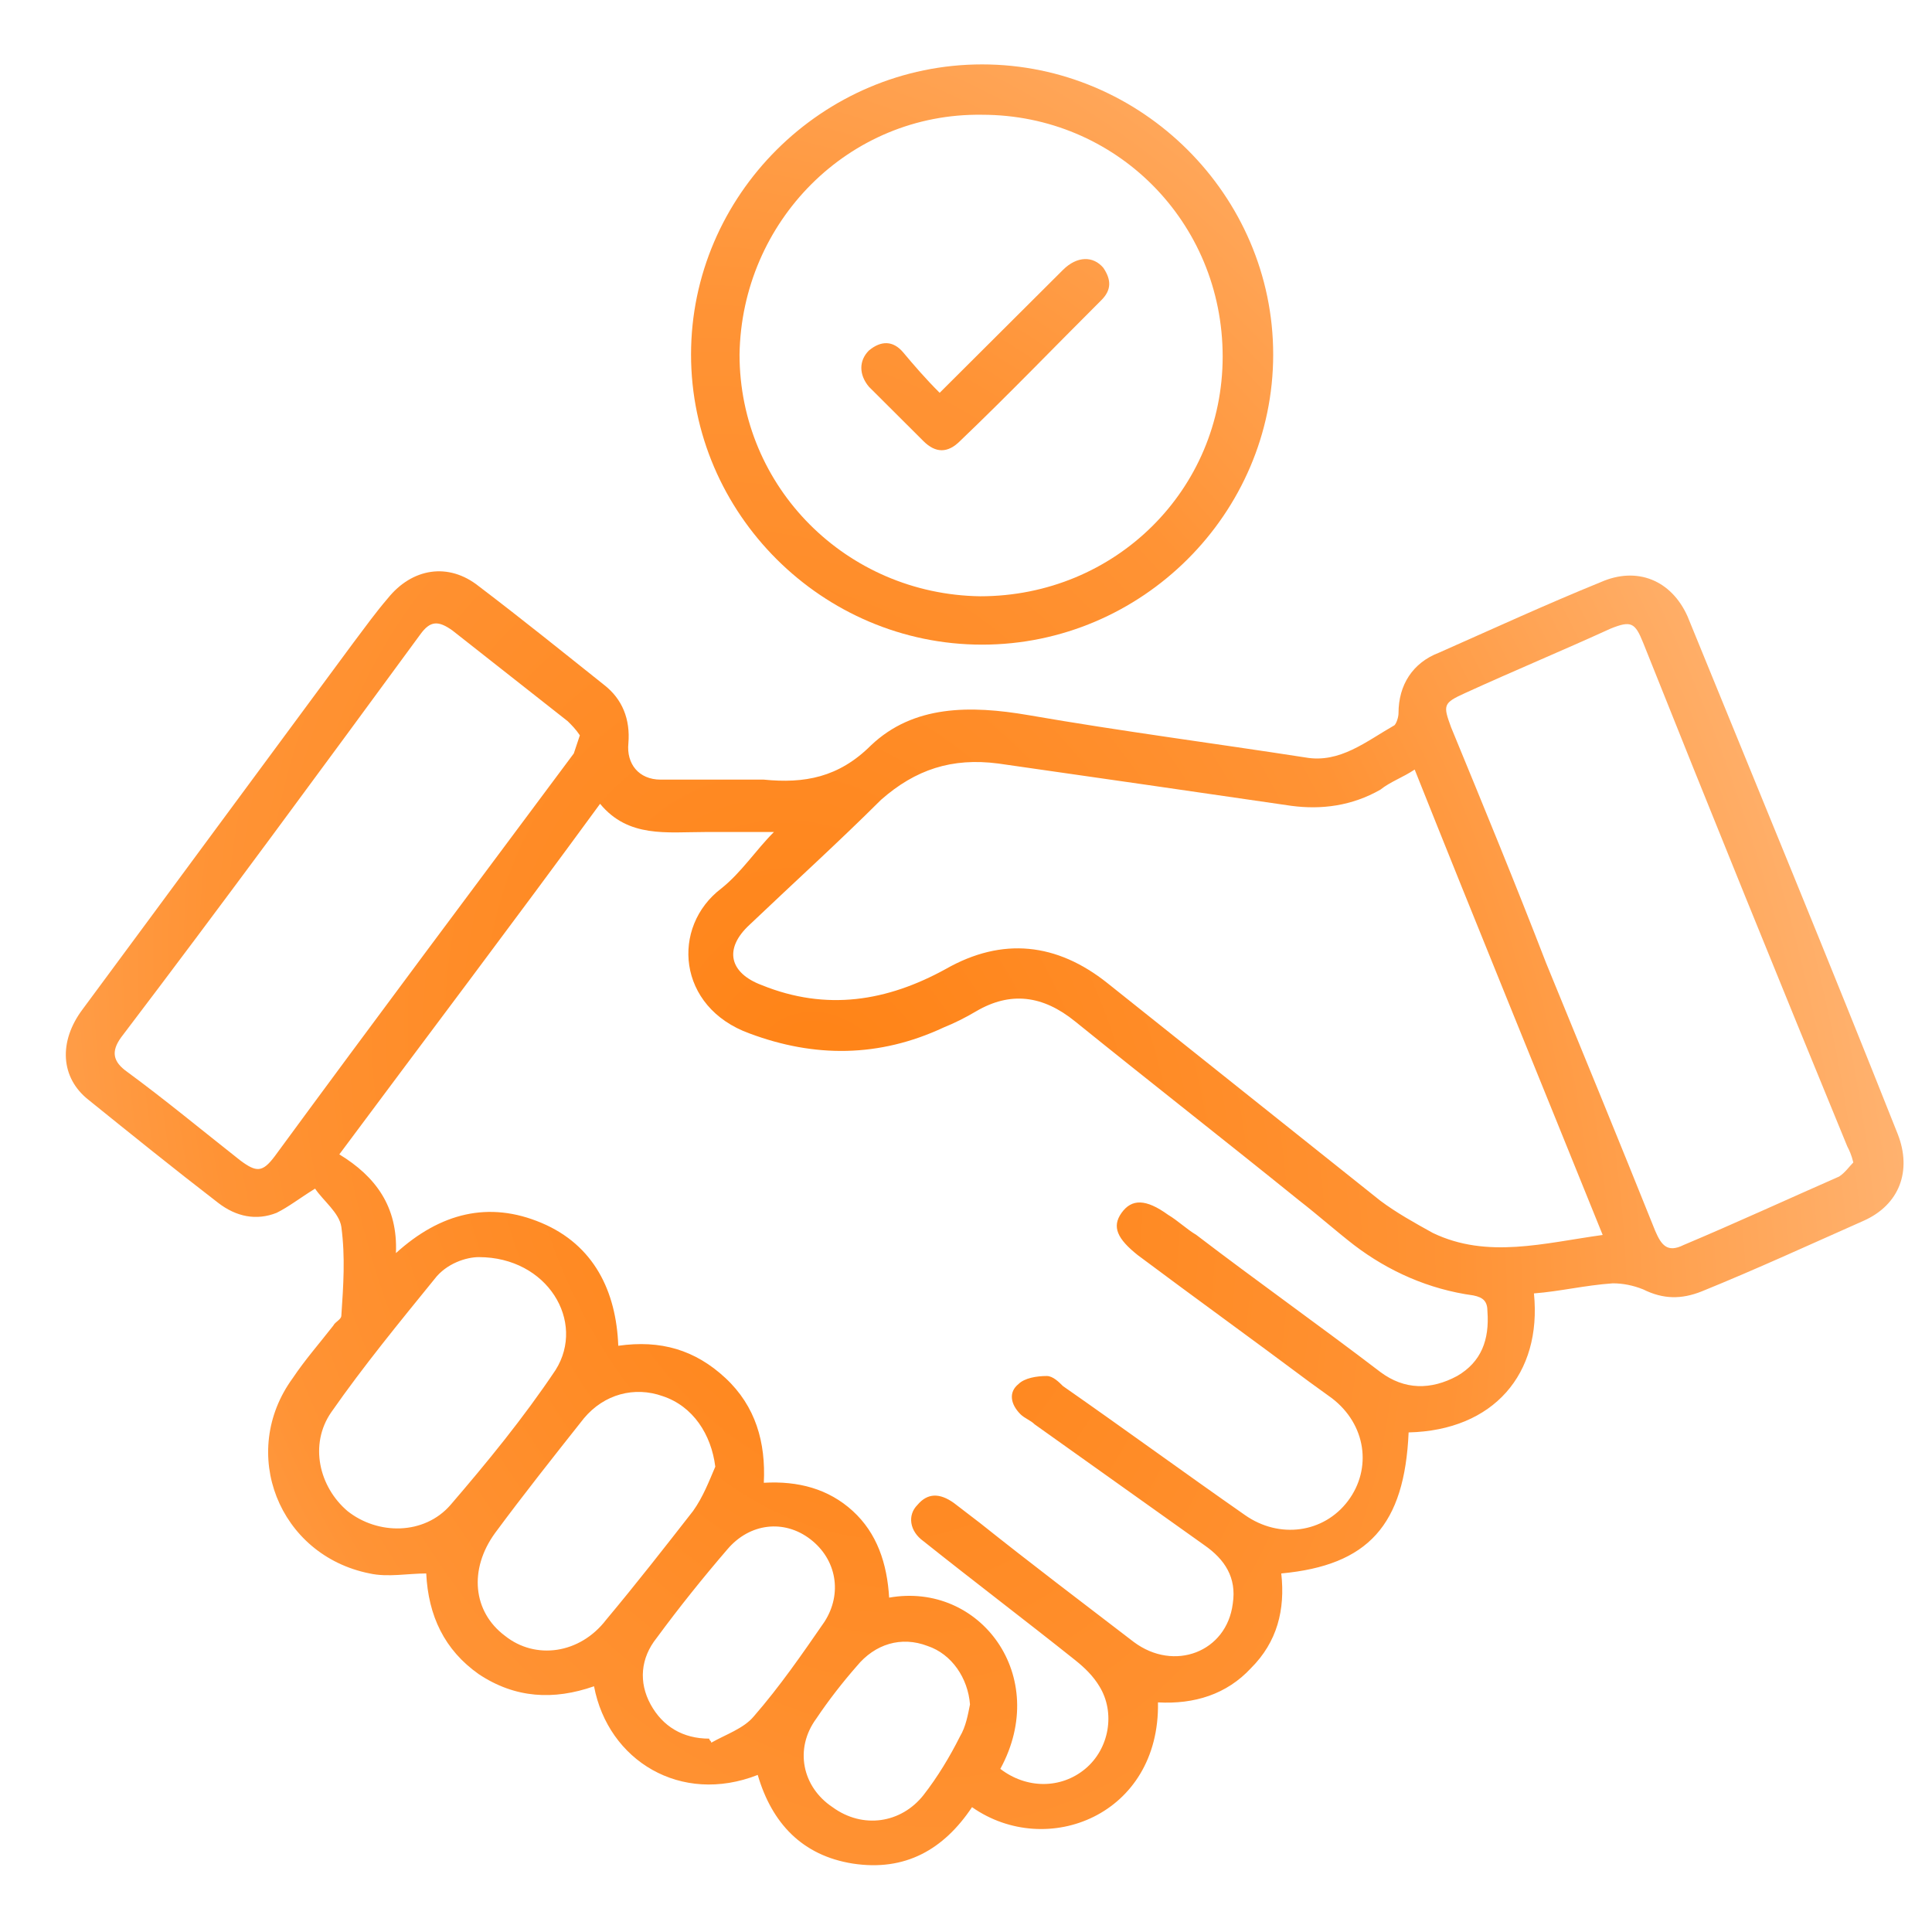
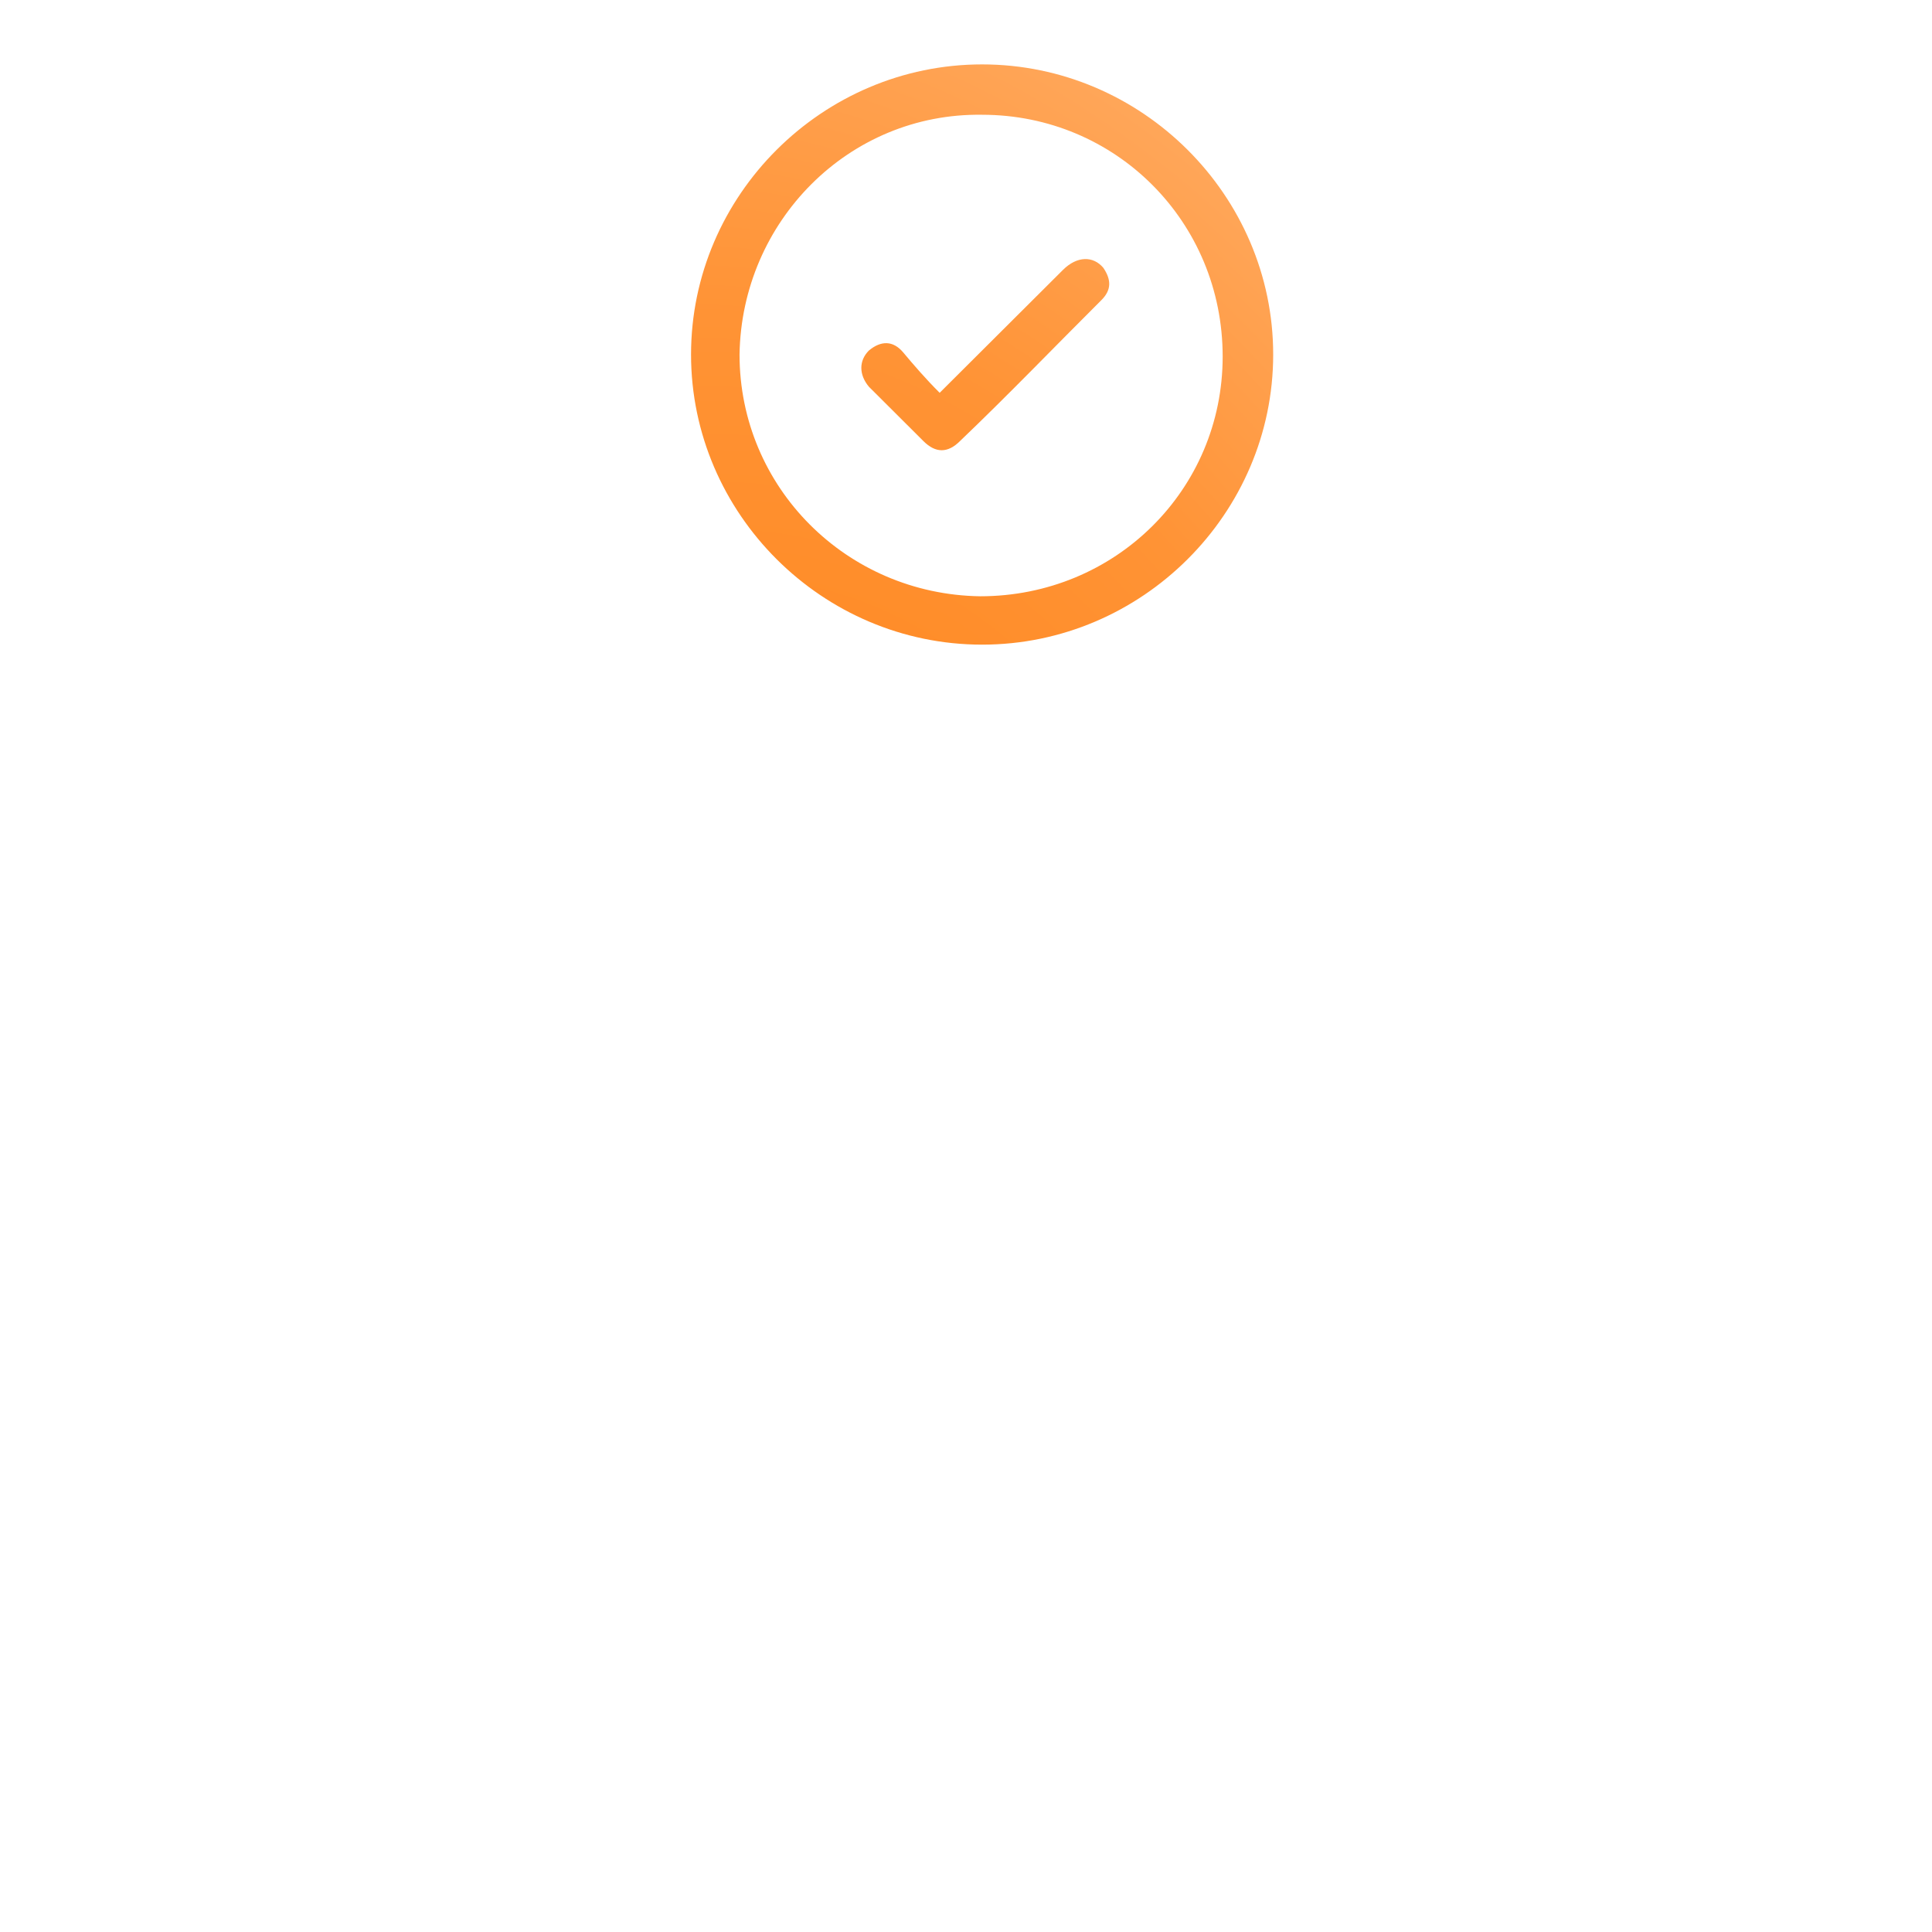
<svg xmlns="http://www.w3.org/2000/svg" width="60" height="60" viewBox="0 0 60 60" fill="none">
-   <path d="M47.638 40.168C47.889 42.67 46.383 44.422 43.746 44.485C43.62 47.363 42.491 48.614 39.791 48.865C39.917 49.991 39.666 50.992 38.85 51.806C38.096 52.619 37.092 52.932 35.962 52.869C36.025 56.373 32.509 57.75 30.187 56.123C29.308 57.437 28.115 58.125 26.483 57.875C24.913 57.625 23.972 56.623 23.532 55.122C21.147 56.06 18.887 54.684 18.448 52.369C17.192 52.807 15.999 52.744 14.869 51.993C13.802 51.242 13.3 50.179 13.237 48.865C12.672 48.865 12.044 48.99 11.48 48.865C8.655 48.302 7.399 45.111 9.094 42.795C9.471 42.232 9.91 41.732 10.35 41.169C10.412 41.044 10.601 40.981 10.601 40.856C10.664 39.917 10.726 39.041 10.601 38.103C10.538 37.665 10.036 37.289 9.785 36.914C9.282 37.227 8.969 37.477 8.592 37.665C7.964 37.915 7.336 37.79 6.771 37.352C5.39 36.288 4.072 35.225 2.754 34.161C1.875 33.473 1.812 32.346 2.565 31.345C5.39 27.529 8.152 23.774 10.977 19.957C11.354 19.457 11.668 19.019 12.044 18.581C12.798 17.642 13.928 17.455 14.869 18.206C16.188 19.207 17.506 20.27 18.762 21.271C19.326 21.709 19.578 22.335 19.515 23.086C19.452 23.712 19.829 24.212 20.519 24.212C21.273 24.212 22.089 24.212 22.842 24.212C23.156 24.212 23.407 24.212 23.721 24.212C24.976 24.337 26.043 24.15 27.048 23.149C28.366 21.897 30.124 21.897 31.944 22.21C34.832 22.711 37.72 23.086 40.544 23.524C41.612 23.712 42.428 23.023 43.307 22.523C43.369 22.46 43.432 22.273 43.432 22.148C43.432 21.271 43.872 20.583 44.688 20.27C46.383 19.52 48.015 18.769 49.71 18.08C50.84 17.58 51.907 18.018 52.409 19.144C54.606 24.525 56.803 29.844 58.938 35.225C59.377 36.351 59.001 37.414 57.87 37.915C56.176 38.666 54.543 39.417 52.849 40.105C52.221 40.355 51.656 40.355 51.028 40.042C50.714 39.917 50.4 39.855 50.086 39.855C49.208 39.917 48.454 40.105 47.638 40.168ZM31.066 54.934C31.881 55.56 32.949 55.56 33.702 54.934C34.455 54.308 34.644 53.182 34.142 52.369C33.953 52.056 33.702 51.806 33.388 51.555C31.819 50.304 30.249 49.115 28.68 47.864C28.241 47.551 28.178 47.05 28.492 46.737C28.806 46.362 29.182 46.362 29.622 46.675C29.873 46.863 30.187 47.113 30.438 47.301C32.007 48.552 33.577 49.741 35.209 50.992C36.464 51.931 38.096 51.305 38.285 49.803C38.41 48.99 38.033 48.427 37.406 47.989C35.648 46.737 33.89 45.486 32.133 44.235C32.007 44.109 31.819 44.047 31.693 43.922C31.379 43.609 31.317 43.233 31.63 42.983C31.819 42.795 32.195 42.733 32.509 42.733C32.698 42.733 32.886 42.921 33.011 43.046C34.895 44.36 36.778 45.736 38.661 47.05C39.728 47.801 41.109 47.613 41.863 46.612C42.616 45.611 42.428 44.235 41.361 43.421C41.109 43.233 40.921 43.108 40.67 42.921C38.912 41.607 37.092 40.293 35.334 38.979C34.706 38.478 34.518 38.103 34.832 37.665C35.146 37.227 35.585 37.227 36.276 37.727C36.59 37.915 36.841 38.165 37.155 38.353C39.038 39.792 40.984 41.169 42.867 42.608C43.62 43.171 44.437 43.171 45.253 42.733C46.006 42.295 46.257 41.607 46.194 40.731C46.194 40.418 46.069 40.293 45.755 40.23C44.374 40.042 43.118 39.479 42.051 38.666C41.486 38.228 40.921 37.727 40.356 37.289C38.033 35.412 35.711 33.598 33.388 31.721C32.384 30.907 31.379 30.782 30.312 31.408C29.998 31.596 29.622 31.783 29.308 31.908C27.299 32.847 25.29 32.847 23.281 32.096C21.021 31.283 20.833 28.78 22.402 27.591C23.03 27.09 23.47 26.402 24.035 25.839C23.344 25.839 22.654 25.839 21.9 25.839C20.707 25.839 19.515 26.027 18.636 24.963C15.937 28.655 13.237 32.221 10.538 35.85C11.668 36.538 12.358 37.477 12.296 38.916C13.677 37.665 15.183 37.289 16.816 37.978C18.448 38.666 19.138 40.105 19.201 41.794C20.519 41.607 21.586 41.92 22.528 42.795C23.47 43.672 23.784 44.798 23.721 46.049C24.788 45.987 25.73 46.237 26.483 46.925C27.236 47.613 27.55 48.552 27.613 49.616C30.438 49.115 32.635 52.056 31.066 54.934ZM43.934 23.899C43.558 24.15 43.181 24.275 42.867 24.525C41.988 25.026 41.047 25.151 40.105 25.026C37.092 24.588 34.079 24.15 31.003 23.712C29.559 23.524 28.429 23.899 27.362 24.838C26.043 26.152 24.662 27.403 23.281 28.717C22.465 29.468 22.654 30.219 23.658 30.594C25.667 31.408 27.55 31.095 29.37 30.094C31.128 29.093 32.823 29.28 34.393 30.532C37.217 32.784 40.042 35.037 42.867 37.289C43.369 37.665 43.934 37.978 44.499 38.291C46.194 39.104 47.952 38.603 49.773 38.353C47.827 33.535 45.88 28.78 43.934 23.899ZM57.557 36.101C57.494 35.85 57.431 35.725 57.368 35.6C55.234 30.407 53.1 25.151 51.028 19.957C50.777 19.332 50.651 19.269 50.024 19.52C48.517 20.208 47.01 20.834 45.504 21.522C44.813 21.835 44.813 21.897 45.064 22.585C46.069 25.026 47.073 27.466 48.015 29.906C49.145 32.659 50.275 35.412 51.405 38.228C51.593 38.666 51.781 38.916 52.283 38.666C53.916 37.978 55.548 37.227 57.117 36.538C57.306 36.413 57.431 36.226 57.557 36.101ZM18.008 22.836C17.883 22.648 17.757 22.523 17.631 22.398C16.439 21.459 15.246 20.521 14.053 19.582C13.614 19.269 13.363 19.269 13.049 19.707C9.973 23.899 6.897 28.092 3.758 32.221C3.444 32.659 3.507 32.972 3.947 33.285C5.139 34.161 6.269 35.099 7.462 36.038C7.964 36.413 8.152 36.413 8.529 35.913C11.605 31.721 14.744 27.529 17.82 23.399C17.883 23.211 17.945 23.023 18.008 22.836ZM14.869 39.041C14.493 39.041 13.865 39.229 13.488 39.73C12.421 41.044 11.291 42.42 10.287 43.859C9.596 44.86 9.91 46.174 10.789 46.925C11.731 47.676 13.175 47.676 13.991 46.737C15.12 45.423 16.25 44.047 17.255 42.545C18.197 41.044 17.004 39.041 14.869 39.041ZM22.214 45.549C22.089 44.547 21.524 43.672 20.582 43.359C19.703 43.046 18.762 43.296 18.134 44.047C17.192 45.236 16.25 46.425 15.372 47.613C14.556 48.74 14.681 50.054 15.685 50.804C16.627 51.555 18.008 51.368 18.824 50.304C19.766 49.178 20.645 48.051 21.524 46.925C21.837 46.487 22.026 45.987 22.214 45.549ZM22.026 53.995C22.026 54.058 22.089 54.058 22.089 54.121C22.528 53.87 23.093 53.683 23.407 53.307C24.223 52.369 24.913 51.368 25.604 50.367C26.169 49.49 25.981 48.427 25.165 47.801C24.349 47.175 23.281 47.301 22.591 48.114C21.837 48.99 21.084 49.928 20.394 50.867C19.892 51.493 19.829 52.244 20.205 52.932C20.582 53.62 21.21 53.995 22.026 53.995ZM30.124 52.932C30.061 52.118 29.559 51.368 28.806 51.117C27.989 50.804 27.173 51.055 26.608 51.743C26.169 52.244 25.73 52.807 25.353 53.37C24.662 54.308 24.913 55.497 25.855 56.123C26.797 56.811 27.989 56.623 28.68 55.748C29.119 55.184 29.496 54.559 29.81 53.933C29.998 53.62 30.061 53.245 30.124 52.932Z" fill="url(#paint0_radial_289_101)" />
  <path d="M30.5 2C35.46 2 39.54 6.067 39.54 11.01C39.54 15.953 35.46 20.02 30.5 20.02C25.541 20.02 21.461 15.953 21.461 11.01C21.461 6.067 25.541 2 30.5 2ZM22.967 11.01C22.967 15.14 26.294 18.456 30.438 18.518C34.644 18.518 37.971 15.202 37.971 11.073C37.971 6.88 34.644 3.564 30.5 3.564C26.357 3.502 23.03 6.88 22.967 11.01Z" fill="url(#paint1_radial_289_101)" />
  <path d="M29.182 12.199C30.5 10.885 31.756 9.634 33.011 8.382C33.451 7.944 33.953 7.944 34.267 8.32C34.518 8.695 34.518 9.008 34.204 9.321C32.76 10.76 31.317 12.261 29.81 13.701C29.433 14.076 29.057 14.076 28.68 13.701C28.115 13.137 27.55 12.574 26.985 12.011C26.671 11.636 26.671 11.198 26.985 10.885C27.362 10.572 27.738 10.572 28.052 10.947C28.366 11.323 28.743 11.761 29.182 12.199Z" fill="url(#paint2_radial_289_101)" />
  <defs>
    <radialGradient id="paint0_radial_289_101" cx="0" cy="0" r="1" gradientUnits="userSpaceOnUse" gradientTransform="translate(25.731 35.235) rotate(-18.005) scale(47.212 65.417)">
      <stop stop-color="#FF8214" />
      <stop offset="0.396" stop-color="#FF9335" />
      <stop offset="1" stop-color="#FFD2AB" />
    </radialGradient>
    <radialGradient id="paint1_radial_289_101" cx="0" cy="0" r="1" gradientUnits="userSpaceOnUse" gradientTransform="translate(25.731 35.235) rotate(-18.005) scale(47.212 65.417)">
      <stop stop-color="#FF8214" />
      <stop offset="0.396" stop-color="#FF9335" />
      <stop offset="1" stop-color="#FFD2AB" />
    </radialGradient>
    <radialGradient id="paint2_radial_289_101" cx="0" cy="0" r="1" gradientUnits="userSpaceOnUse" gradientTransform="translate(25.731 35.235) rotate(-18.005) scale(47.212 65.417)">
      <stop stop-color="#FF8214" />
      <stop offset="0.396" stop-color="#FF9335" />
      <stop offset="1" stop-color="#FFD2AB" />
    </radialGradient>
  </defs>
</svg>